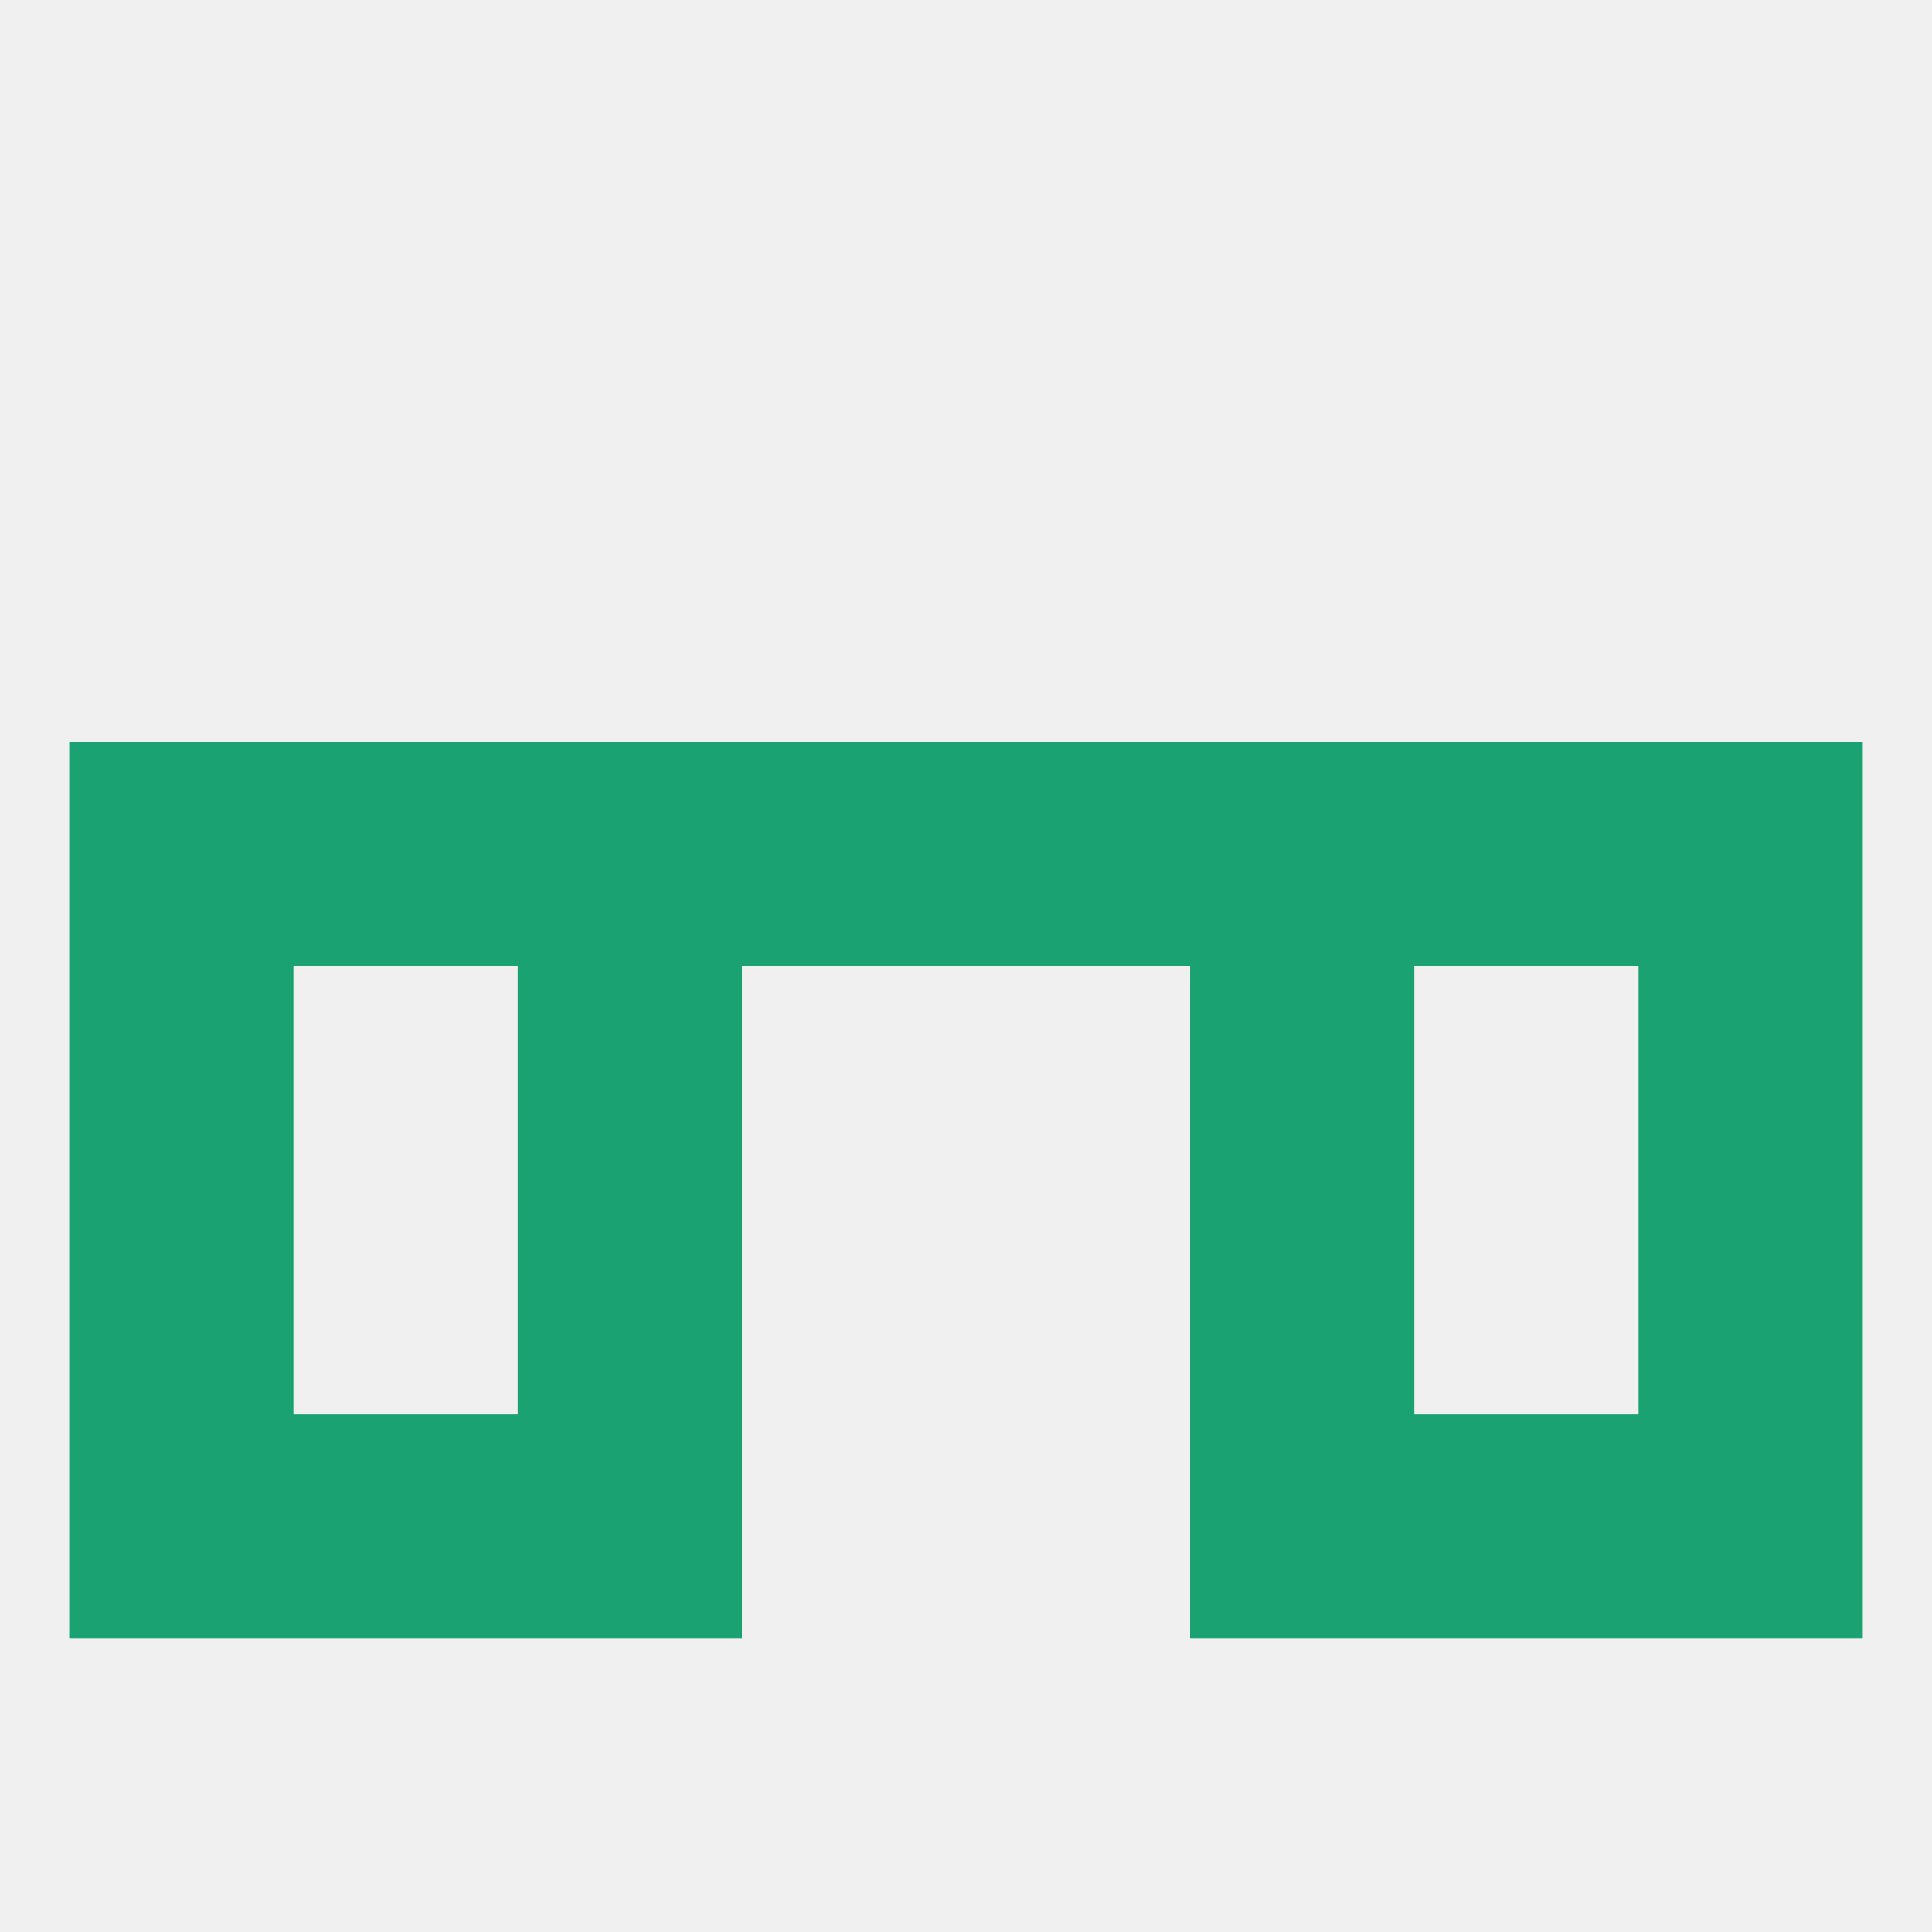
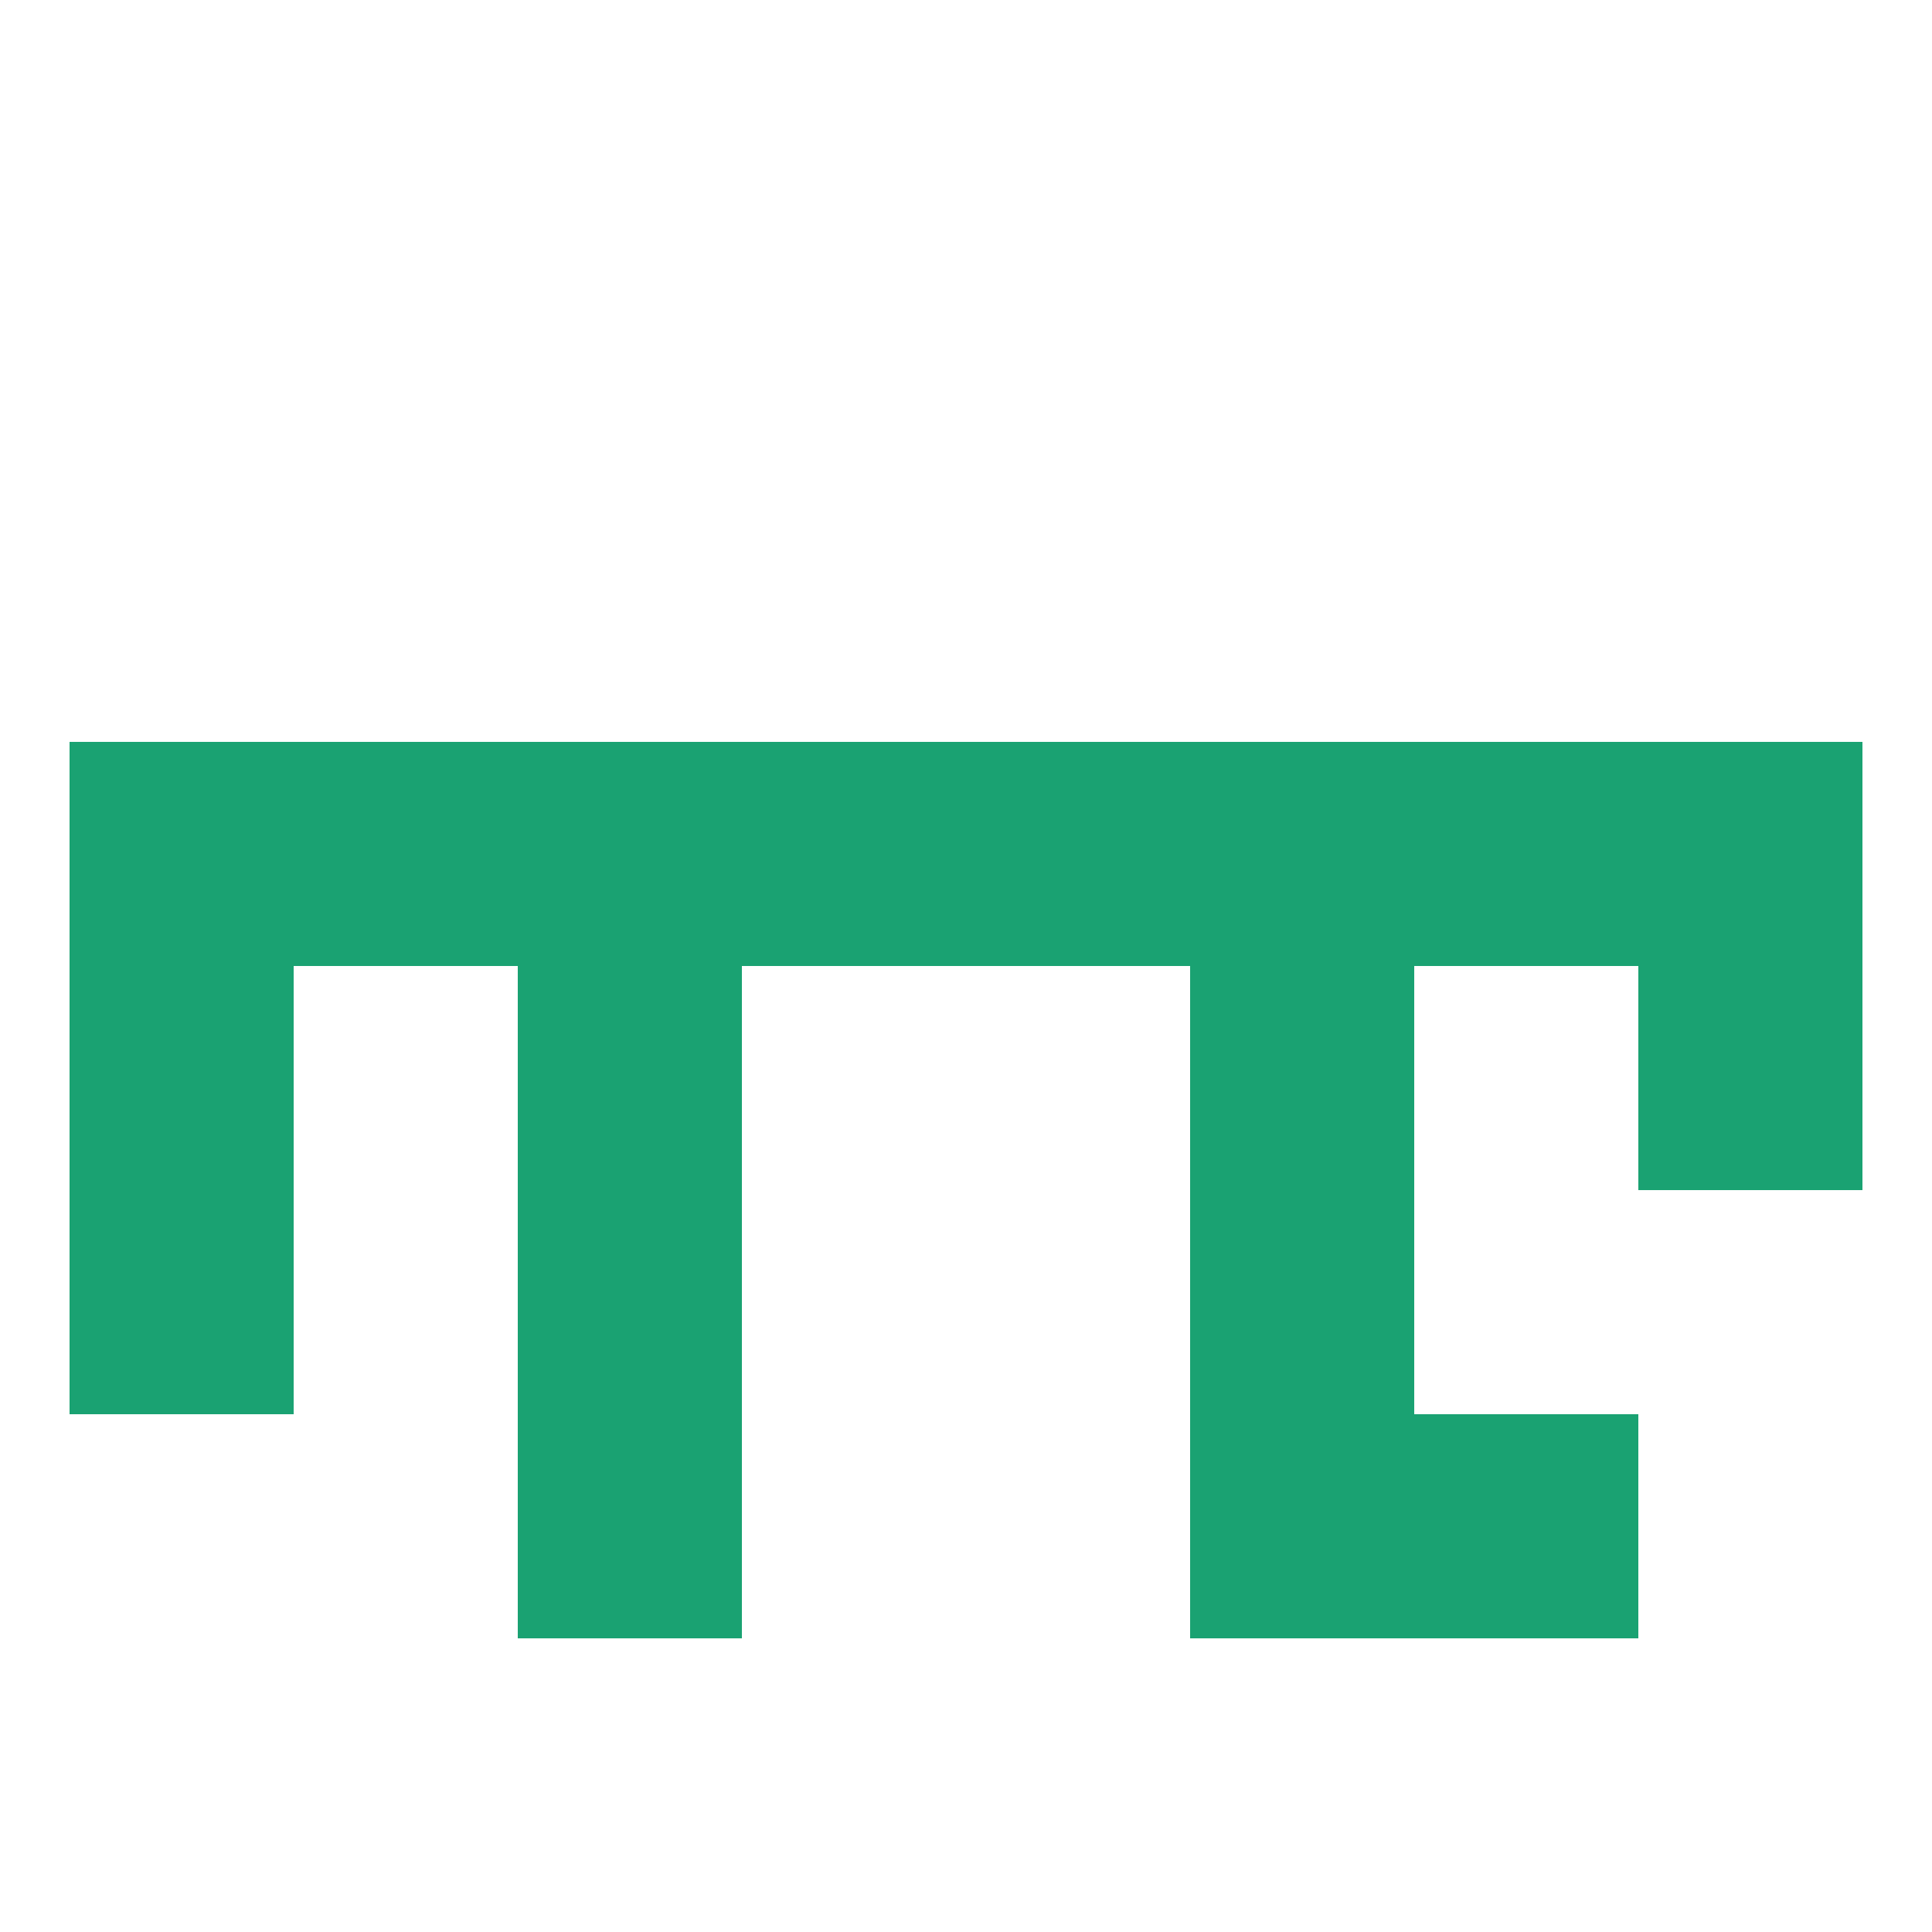
<svg xmlns="http://www.w3.org/2000/svg" version="1.1" baseprofile="full" width="250" height="250" viewBox="0 0 250 250">
-   <rect width="100%" height="100%" fill="rgba(240,240,240,255)" />
-   <rect x="212" y="154" width="29" height="29" fill="rgba(26,162,114,255)" />
  <rect x="67" y="154" width="29" height="29" fill="rgba(26,162,114,255)" />
  <rect x="154" y="154" width="29" height="29" fill="rgba(26,162,114,255)" />
  <rect x="9" y="154" width="29" height="29" fill="rgba(26,162,114,255)" />
  <rect x="154" y="183" width="29" height="29" fill="rgba(26,162,114,255)" />
-   <rect x="38" y="183" width="29" height="29" fill="rgba(26,162,114,255)" />
  <rect x="183" y="183" width="29" height="29" fill="rgba(26,162,114,255)" />
-   <rect x="9" y="183" width="29" height="29" fill="rgba(26,162,114,255)" />
-   <rect x="212" y="183" width="29" height="29" fill="rgba(26,162,114,255)" />
  <rect x="67" y="183" width="29" height="29" fill="rgba(26,162,114,255)" />
  <rect x="96" y="96" width="29" height="29" fill="rgba(26,162,114,255)" />
  <rect x="38" y="96" width="29" height="29" fill="rgba(26,162,114,255)" />
  <rect x="9" y="96" width="29" height="29" fill="rgba(26,162,114,255)" />
  <rect x="212" y="96" width="29" height="29" fill="rgba(26,162,114,255)" />
  <rect x="125" y="96" width="29" height="29" fill="rgba(26,162,114,255)" />
  <rect x="67" y="96" width="29" height="29" fill="rgba(26,162,114,255)" />
  <rect x="154" y="96" width="29" height="29" fill="rgba(26,162,114,255)" />
  <rect x="183" y="96" width="29" height="29" fill="rgba(26,162,114,255)" />
  <rect x="9" y="125" width="29" height="29" fill="rgba(26,162,114,255)" />
  <rect x="212" y="125" width="29" height="29" fill="rgba(26,162,114,255)" />
  <rect x="67" y="125" width="29" height="29" fill="rgba(26,162,114,255)" />
  <rect x="154" y="125" width="29" height="29" fill="rgba(26,162,114,255)" />
</svg>